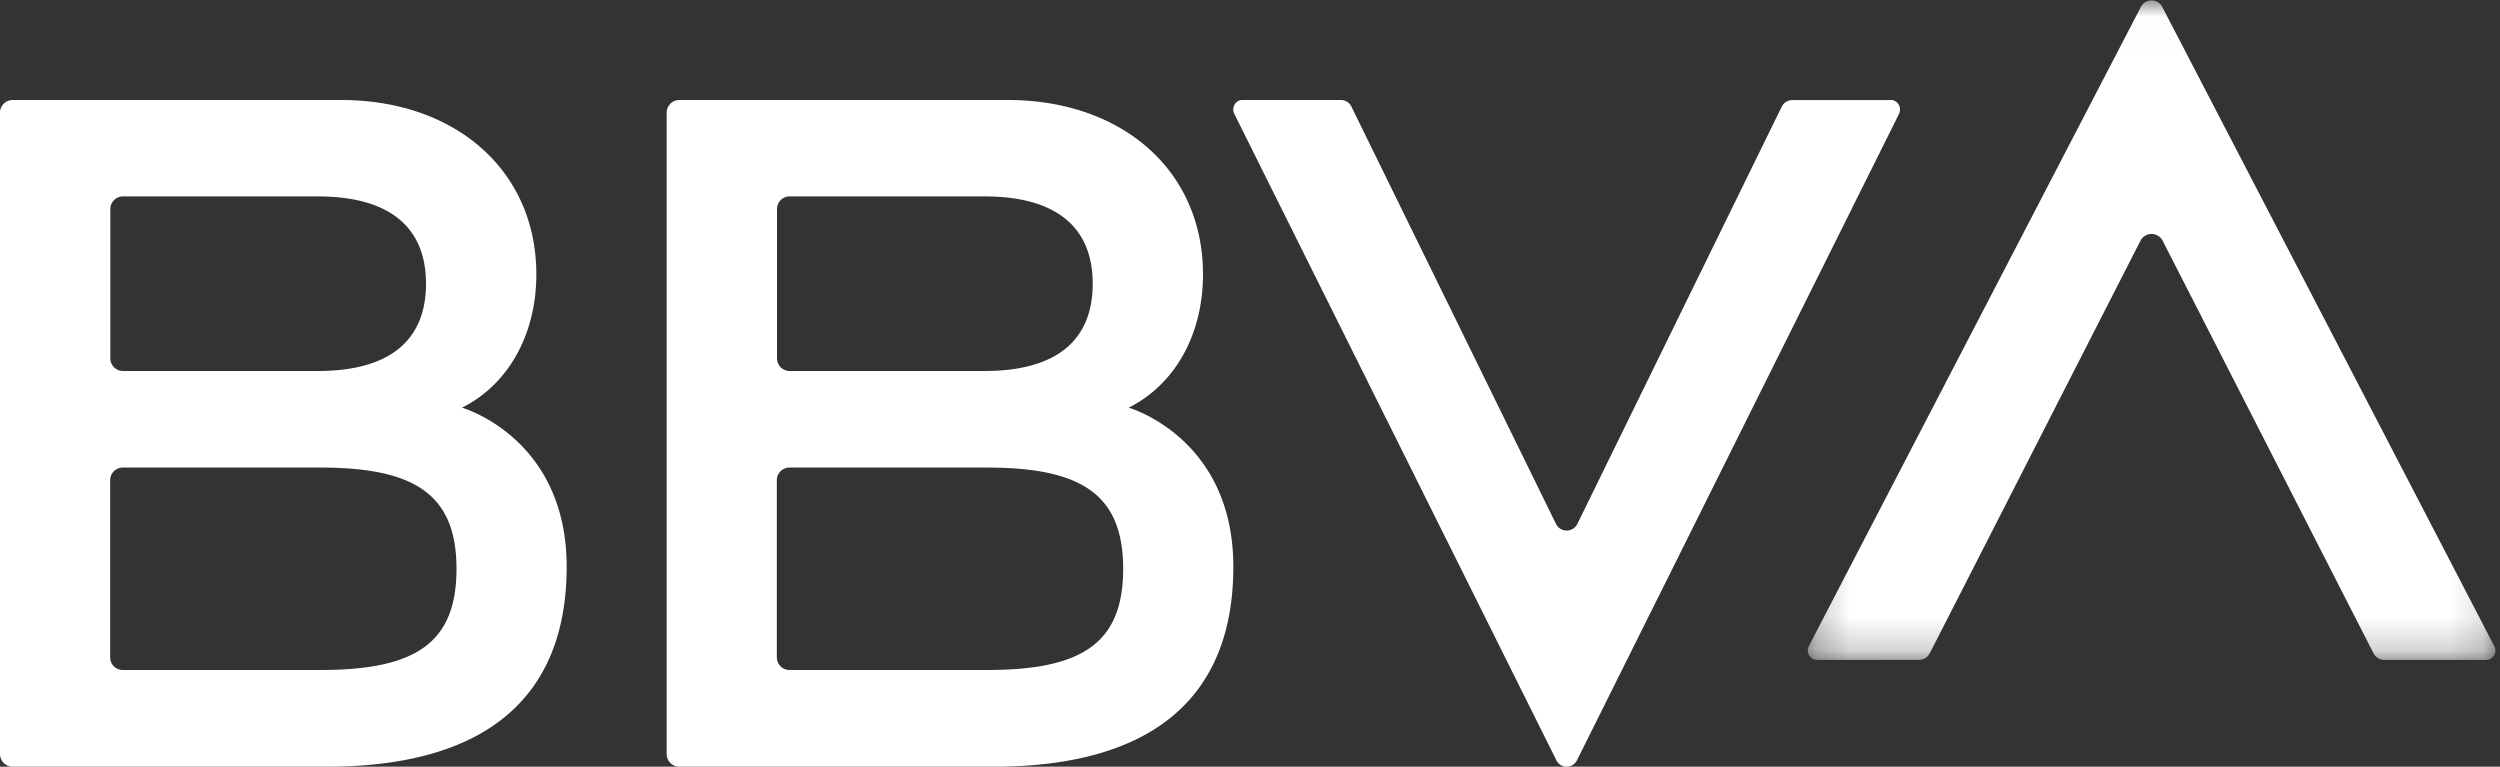
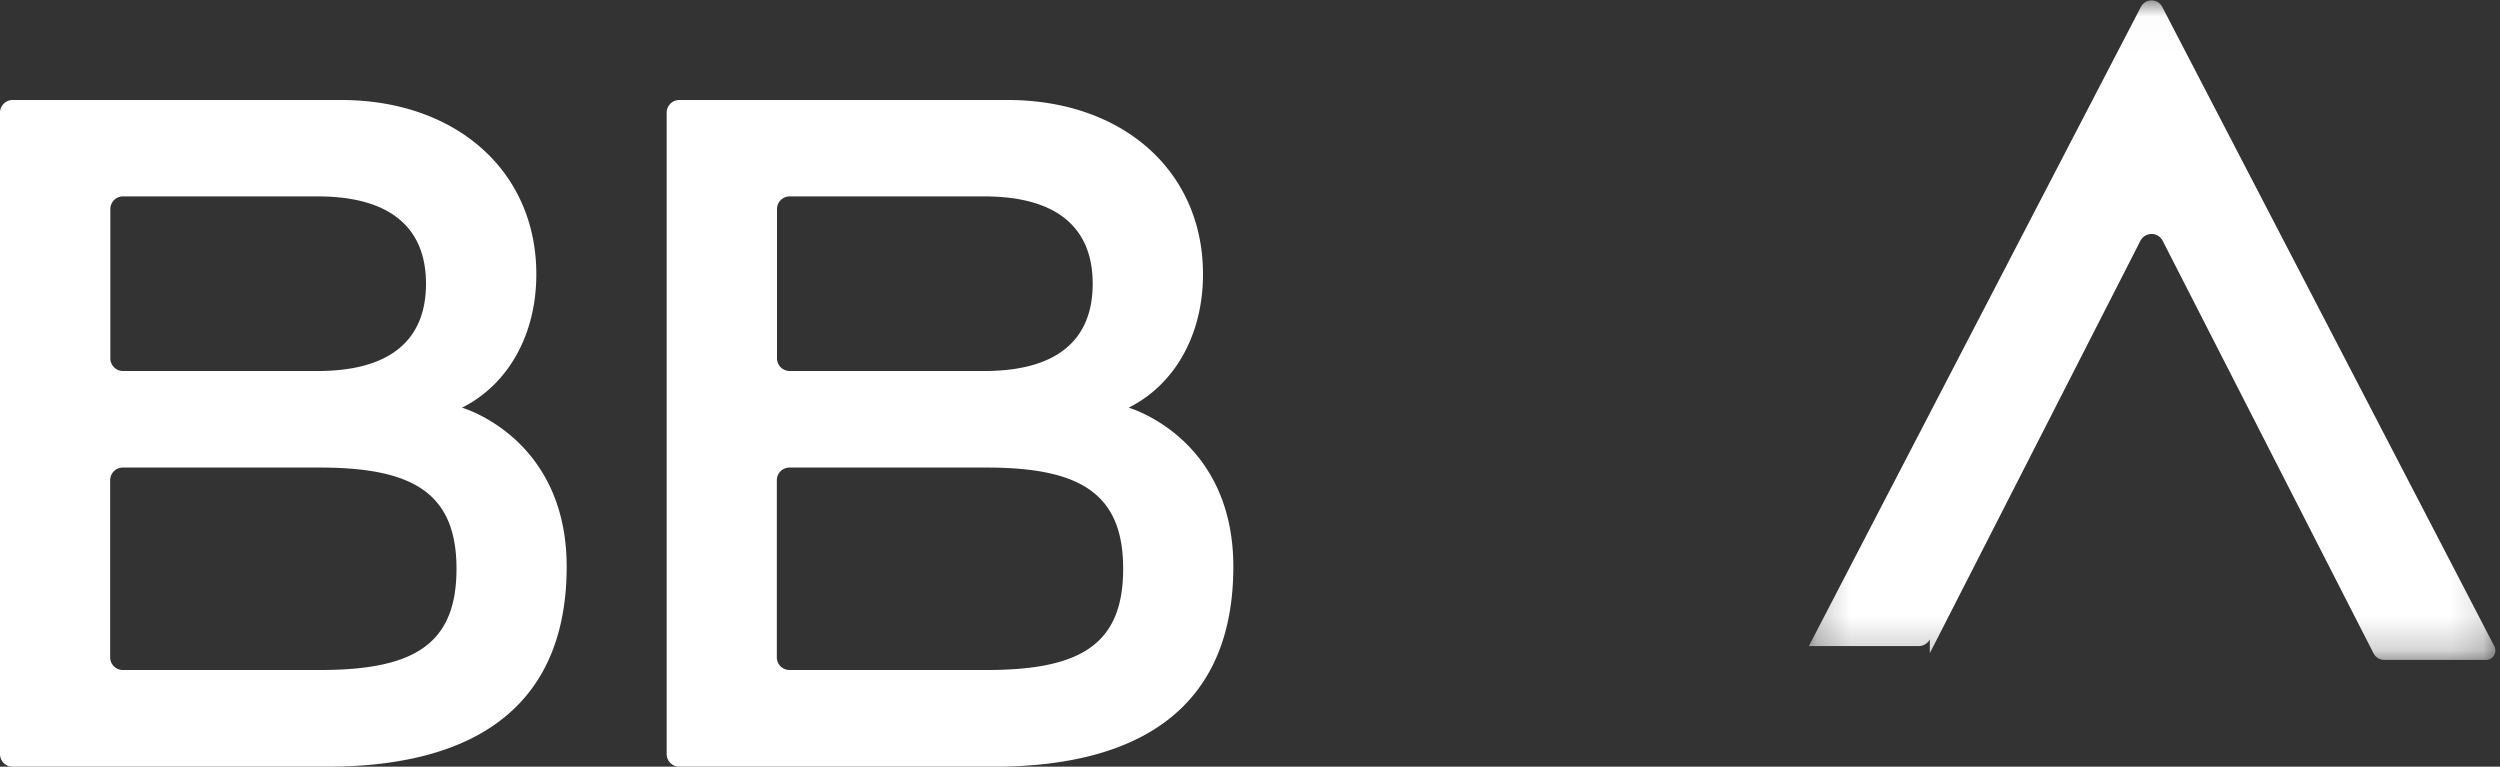
<svg xmlns="http://www.w3.org/2000/svg" xmlns:xlink="http://www.w3.org/1999/xlink" width="75" height="23" viewBox="0 0 75 23">
  <rect x="0" y="0" width="75" height="23" fill="#333333" stroke="none" />
  <defs>
    <path id="a" d="M.233.013H20.86v19.785H.233z" />
  </defs>
  <g fill="none" fill-rule="evenodd">
-     <path fill="#FFF" d="M53.45 3.204l-6.128 12.51a.357.357 0 0 1-.644 0l-6.133-12.51A.353.353 0 0 0 40.23 3h-2.965c-.2 0-.33.23-.234.42L46.687 22.8a.344.344 0 0 0 .626 0l9.655-19.378c.095-.19-.033-.42-.234-.42h-2.97a.353.353 0 0 0-.314.203" />
    <g transform="translate(54)">
      <mask id="b" fill="#fff">
        <use xlink:href="#a" />
      </mask>
-       <path fill="#FFF" d="M3.894 19.597l6.32-12.376a.375.375 0 0 1 .665 0l6.326 12.376c.063.124.188.201.324.201h3.057c.208 0 .34-.228.242-.416L10.87.212a.361.361 0 0 0-.646 0L.266 19.381c-.098.188.034.416.242.416H3.57c.136 0 .26-.077.324-.201" mask="url(#b)" />
+       <path fill="#FFF" d="M3.894 19.597l6.32-12.376a.375.375 0 0 1 .665 0l6.326 12.376c.063.124.188.201.324.201h3.057c.208 0 .34-.228.242-.416L10.87.212a.361.361 0 0 0-.646 0L.266 19.381H3.57c.136 0 .26-.077.324-.201" mask="url(#b)" />
    </g>
    <path fill="#FFF" d="M9.61 20.1H3.685c-.21 0-.38-.17-.38-.38v-5.313c0-.21.17-.38.38-.38H9.61c2.824 0 4.085.8 4.085 3.036 0 2.237-1.234 3.037-4.085 3.037M3.69 5.892H9.53c2.154 0 3.25.921 3.25 2.619 0 1.705-1.092 2.619-3.25 2.619H3.69a.38.38 0 0 1-.38-.381V6.273c0-.21.17-.381.38-.381m10.172 6.337c1.371-.686 2.228-2.172 2.228-4C16.09 5.113 13.661 3 10.232 3H.381A.38.38 0 0 0 0 3.38V22.62c0 .21.17.381.38.381H9.8c4.714 0 7.2-2.029 7.2-6 0-3.877-3.14-4.771-3.14-4.771M29.61 20.1h-5.924a.38.38 0 0 1-.381-.38v-5.313c0-.21.17-.38.38-.38h5.925c2.824 0 4.085.8 4.085 3.036 0 2.237-1.234 3.037-4.085 3.037M23.69 5.892h5.841c2.154 0 3.25.921 3.25 2.619 0 1.705-1.092 2.619-3.25 2.619H23.69a.38.38 0 0 1-.38-.381V6.273c0-.21.17-.381.38-.381m10.172 6.337c1.371-.686 2.228-2.172 2.228-4C36.09 5.113 33.661 3 30.232 3h-9.851a.38.38 0 0 0-.381.38V22.62c0 .21.17.381.38.381h9.42c4.714 0 7.2-2.029 7.2-6 0-3.877-3.14-4.771-3.14-4.771" />
  </g>
</svg>